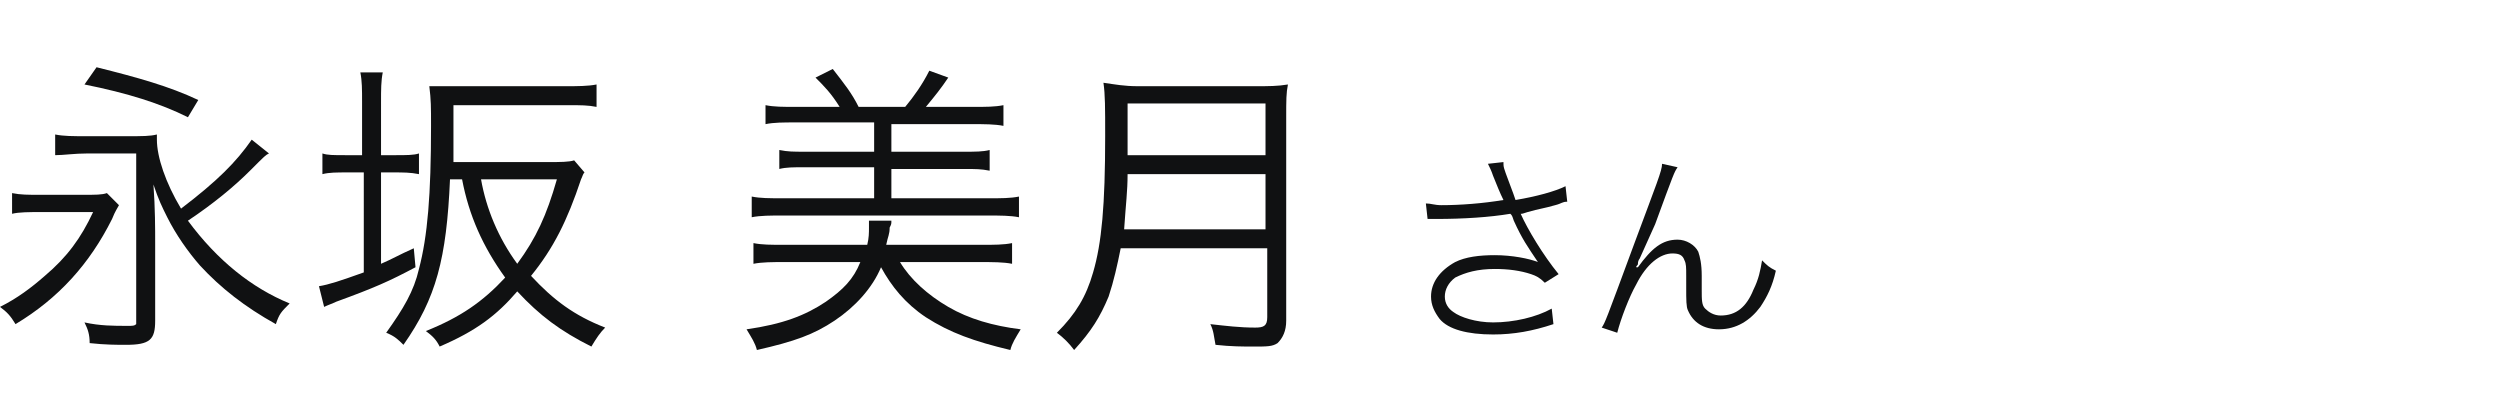
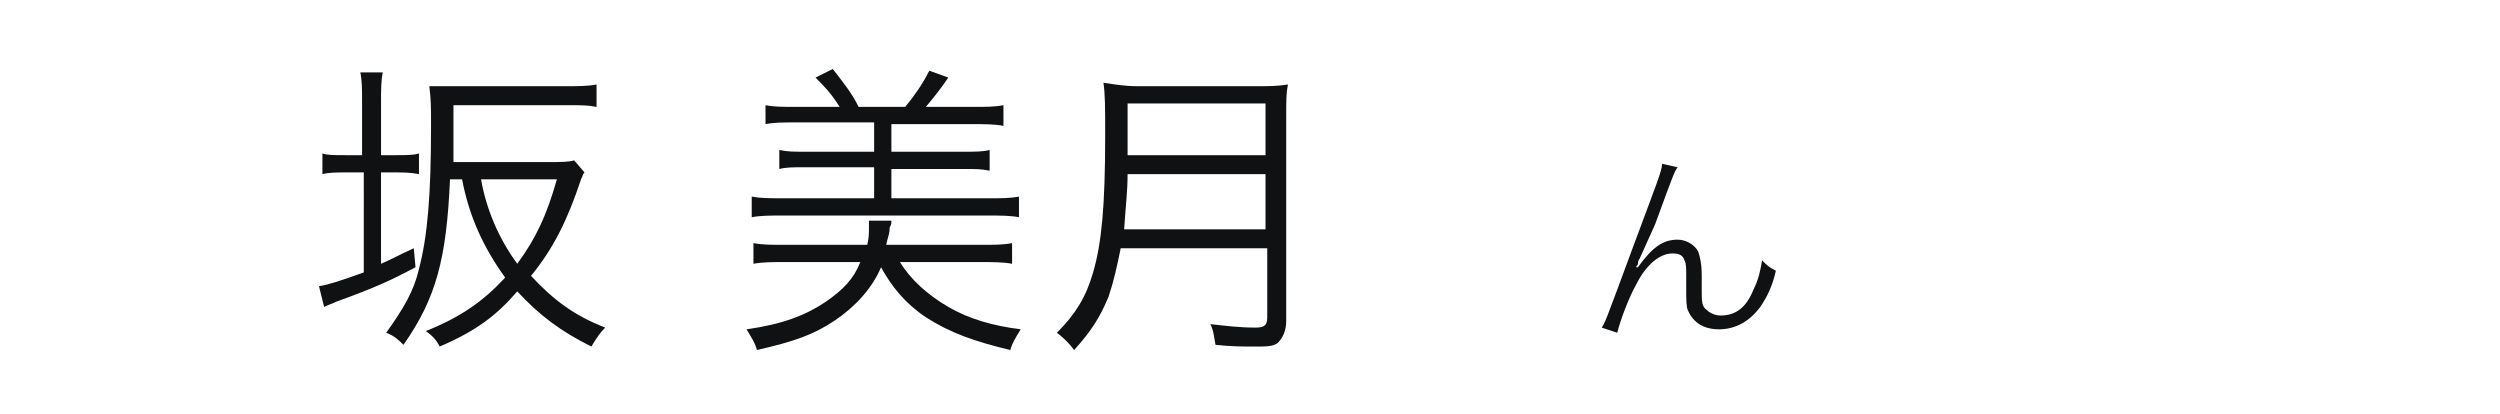
<svg xmlns="http://www.w3.org/2000/svg" version="1.1" id="レイヤー_1" x="0px" y="0px" viewBox="0 0 145 24" width="145" height="24" style="enable-background:new 0 0 145 24;" xml:space="preserve">
  <style type="text/css">
	.st0{enable-background:new    ;}
	.st1{fill:#101112;}
</style>
  <g class="st0">
-     <path class="st1" d="M0.7,11.2c0.5,0.1,0.9,0.1,1.7,0.1h2.3c0.9,0,1.2,0,1.5-0.1l0.7,0.7c-0.1,0.2-0.2,0.3-0.4,0.8   c-1.3,2.6-3.1,4.6-5.6,6.1c-0.3-0.5-0.5-0.7-0.9-1c1-0.5,1.8-1.1,2.6-1.8c1.3-1.1,2.1-2.2,2.8-3.7h-3c-0.7,0-1.3,0-1.7,0.1   C0.7,12.4,0.7,11.2,0.7,11.2z M15.6,8.9C15.6,9,15.6,9,15.6,8.9c-0.2,0.1-0.2,0.1-1.1,1s-2.1,1.9-3.6,2.9c1.7,2.3,3.7,3.9,5.9,4.8   c-0.5,0.5-0.6,0.6-0.8,1.2c-1.8-1-3.2-2.1-4.4-3.4c-0.7-0.8-1.4-1.8-1.9-2.8c-0.3-0.6-0.5-1-0.8-1.9C9,12.1,9,13.2,9,14.2v4.4   C9,19.7,8.7,20,7.3,20c-0.5,0-1.2,0-2.1-0.1c0-0.5-0.1-0.8-0.3-1.2c0.9,0.2,1.7,0.2,2.5,0.2c0.3,0,0.4,0,0.5-0.1c0-0.1,0-0.1,0-0.5   V8.9H5.1C4.3,8.9,3.7,9,3.2,9V7.8c0.5,0.1,1,0.1,1.9,0.1h2.2c1,0,1.4,0,1.8-0.1c0,0.2,0,0.2,0,0.3c0,1,0.5,2.5,1.4,4   c2.1-1.6,3.2-2.7,4.1-4L15.6,8.9z M5.6,3.9C8,4.5,9.8,5,11.5,5.8l-0.6,1C9.3,6,7.4,5.4,4.9,4.9L5.6,3.9z" />
    <path class="st1" d="M21,5.9c0-0.7,0-1.2-0.1-1.7h1.3c-0.1,0.5-0.1,1-0.1,1.7V9h0.8c0.7,0,1.1,0,1.4-0.1v1.2   C23.8,10,23.4,10,22.8,10h-0.7v5.3c0.7-0.3,1-0.5,1.9-0.9l0.1,1.1c-1.5,0.8-2.4,1.2-4.6,2c-0.2,0.1-0.5,0.2-0.7,0.3l-0.3-1.2   c0.6-0.1,1.2-0.3,2.6-0.8V10h-0.9c-0.7,0-1.1,0-1.5,0.1V8.9C19,9,19.3,9,20.1,9H21C21,9,21,5.9,21,5.9z M26.1,10.4   c-0.2,4.6-0.8,6.9-2.7,9.6c-0.3-0.3-0.5-0.5-1-0.7c1-1.4,1.6-2.4,1.9-3.7c0.5-1.9,0.7-4.3,0.7-8.3c0-1.1,0-1.5-0.1-2.3   c0.6,0,1.2,0,2,0h5.9c0.7,0,1.3,0,1.8-0.1v1.3c-0.5-0.1-0.9-0.1-1.7-0.1h-6.6v1.4c0,0.6,0,1.1,0,1.9h5.5c0.7,0,1.2,0,1.5-0.1   l0.6,0.7c-0.1,0.1-0.1,0.2-0.2,0.4c-0.8,2.4-1.6,4-2.9,5.6c1.3,1.4,2.5,2.3,4.3,3c-0.3,0.3-0.5,0.6-0.8,1.1c-1.8-0.9-3-1.8-4.3-3.2   c-1.2,1.4-2.4,2.3-4.5,3.2c-0.2-0.4-0.4-0.6-0.8-0.9c2-0.8,3.3-1.7,4.6-3.1c-1.3-1.8-2.1-3.6-2.5-5.7   C26.8,10.4,26.1,10.4,26.1,10.4z M27.9,10.4c0.3,1.7,1,3.4,2.1,4.9c1.1-1.5,1.7-2.8,2.3-4.9H27.9z" />
    <path class="st1" d="M52.2,15.2c0.6,1,1.6,1.9,2.8,2.6c1.2,0.7,2.6,1.1,4.2,1.3c-0.3,0.5-0.5,0.8-0.6,1.2c-2.1-0.5-3.5-1-4.9-1.9   c-1.2-0.8-2-1.8-2.6-2.9c-0.5,1.2-1.5,2.3-2.7,3.1c-1.2,0.8-2.3,1.2-4.5,1.7c-0.1-0.4-0.3-0.7-0.6-1.2c2.1-0.3,3.4-0.8,4.6-1.6   c1-0.7,1.6-1.3,2-2.3h-4.4c-0.7,0-1.3,0-1.8,0.1v-1.2c0.5,0.1,1,0.1,1.8,0.1h4.8c0.1-0.4,0.1-0.7,0.1-1c0-0.2,0-0.2,0-0.4h1.3   c0,0.2,0,0.2-0.1,0.4c0,0.4-0.1,0.5-0.2,1h5.5c0.8,0,1.3,0,1.8-0.1v1.2c-0.5-0.1-1.1-0.1-1.9-0.1H52.2z M48.7,6.2   c-0.5-0.8-0.9-1.2-1.4-1.7l1-0.5c0.7,0.9,1.1,1.4,1.5,2.2h2.7c0.5-0.6,1-1.3,1.4-2.1L55,4.5c-0.4,0.6-0.8,1.1-1.3,1.7h2.7   c0.8,0,1.3,0,1.8-0.1v1.2c-0.5-0.1-1.1-0.1-1.8-0.1h-4.7v1.6h4.2c0.7,0,1.1,0,1.5-0.1v1.2c-0.5-0.1-0.8-0.1-1.5-0.1h-4.2v1.7h5.6   c0.8,0,1.3,0,1.8-0.1v1.2c-0.5-0.1-1.1-0.1-1.8-0.1H45.4c-0.7,0-1.3,0-1.8,0.1v-1.2c0.5,0.1,1,0.1,1.8,0.1h5.3V9.7h-4   c-0.7,0-1.1,0-1.5,0.1V8.7c0.5,0.1,0.8,0.1,1.5,0.1h4V7.1h-4.5c-0.8,0-1.3,0-1.8,0.1V6.1c0.5,0.1,1,0.1,1.8,0.1H48.7z" />
    <path class="st1" d="M65,14.4c-0.2,1-0.4,1.9-0.7,2.8c-0.5,1.2-1,2-2,3.1c-0.3-0.4-0.6-0.7-1-1c1.1-1.1,1.7-2.1,2.1-3.5   c0.5-1.7,0.7-3.9,0.7-7.9c0-1.7,0-2.4-0.1-3.1C64.7,4.9,65.2,5,66,5h6.8c0.8,0,1.3,0,1.9-0.1c-0.1,0.5-0.1,0.9-0.1,1.9v11.8   c0,0.6-0.2,1-0.5,1.3c-0.3,0.2-0.6,0.2-1.4,0.2c-0.6,0-1.3,0-2.2-0.1c-0.1-0.5-0.1-0.8-0.3-1.2c0.9,0.1,1.7,0.2,2.6,0.2   c0.5,0,0.7-0.1,0.7-0.6v-4H65z M73.4,13.3v-3.2h-8c0,1-0.1,1.7-0.2,3.2H73.4z M73.4,9V6h-8v2.6V9H73.4z" />
-     <path class="st1" d="M82.7,11.8c0.3,0,0.5,0.1,0.9,0.1c1.1,0,2.4-0.1,3.6-0.3c-0.2-0.4-0.4-0.9-0.6-1.4c-0.1-0.3-0.2-0.5-0.3-0.7   l0.9-0.1c0,0.3,0,0.3,0.3,1.1s0.3,0.8,0.4,1.1c1.2-0.2,2.3-0.5,2.9-0.8l0.1,0.9c-0.3,0-0.3,0.1-0.7,0.2c-0.7,0.2-0.9,0.2-1.6,0.4   c-0.3,0.1-0.3,0.1-0.4,0.1c0.4,0.9,1.3,2.4,2.2,3.5l-0.8,0.5c-0.3-0.3-0.5-0.4-0.8-0.5c-0.6-0.2-1.3-0.3-2.1-0.3   c-1,0-1.7,0.2-2.3,0.5c-0.4,0.3-0.6,0.7-0.6,1.1s0.2,0.7,0.5,0.9c0.4,0.3,1.3,0.6,2.3,0.6c1.2,0,2.5-0.3,3.4-0.8l0.1,0.9   c-1.2,0.4-2.3,0.6-3.5,0.6c-1.5,0-2.6-0.3-3.1-0.9c-0.3-0.4-0.5-0.8-0.5-1.3c0-0.8,0.5-1.5,1.4-2c0.6-0.3,1.4-0.4,2.3-0.4   c1,0,2,0.2,2.5,0.4c-0.6-0.9-0.9-1.3-1.4-2.4c-0.1-0.3-0.1-0.3-0.2-0.4c-1.2,0.2-2.7,0.3-4.3,0.3c-0.2,0-0.3,0-0.5,0L82.7,11.8z" />
    <path class="st1" d="M97.3,9.7C97.1,10,97.1,10,96,13c-0.4,0.9-0.4,0.9-0.9,2c0,0-0.1,0.1-0.1,0.3c0,0.1-0.1,0.1-0.1,0.2H95   c0.8-1.1,1.4-1.6,2.3-1.6c0.5,0,1,0.3,1.2,0.7c0.1,0.3,0.2,0.7,0.2,1.4v0.8c0,0.6,0,0.9,0.2,1.1s0.5,0.4,0.9,0.4   c0.9,0,1.5-0.5,1.9-1.5c0.3-0.6,0.4-1.1,0.5-1.7c0.3,0.3,0.4,0.4,0.8,0.6c-0.2,0.9-0.5,1.5-0.9,2.1c-0.6,0.8-1.4,1.3-2.4,1.3   c-0.9,0-1.5-0.4-1.8-1.1c-0.1-0.2-0.1-0.6-0.1-1.3V16c0-0.5,0-0.7-0.1-0.9c-0.1-0.3-0.3-0.4-0.7-0.4c-0.7,0-1.5,0.6-2.1,1.8   c-0.4,0.7-0.9,2-1.1,2.8L92.9,19c0.2-0.3,0.2-0.3,1.9-4.9c1.3-3.5,1.6-4.2,1.6-4.6L97.3,9.7z" />
  </g>
</svg>